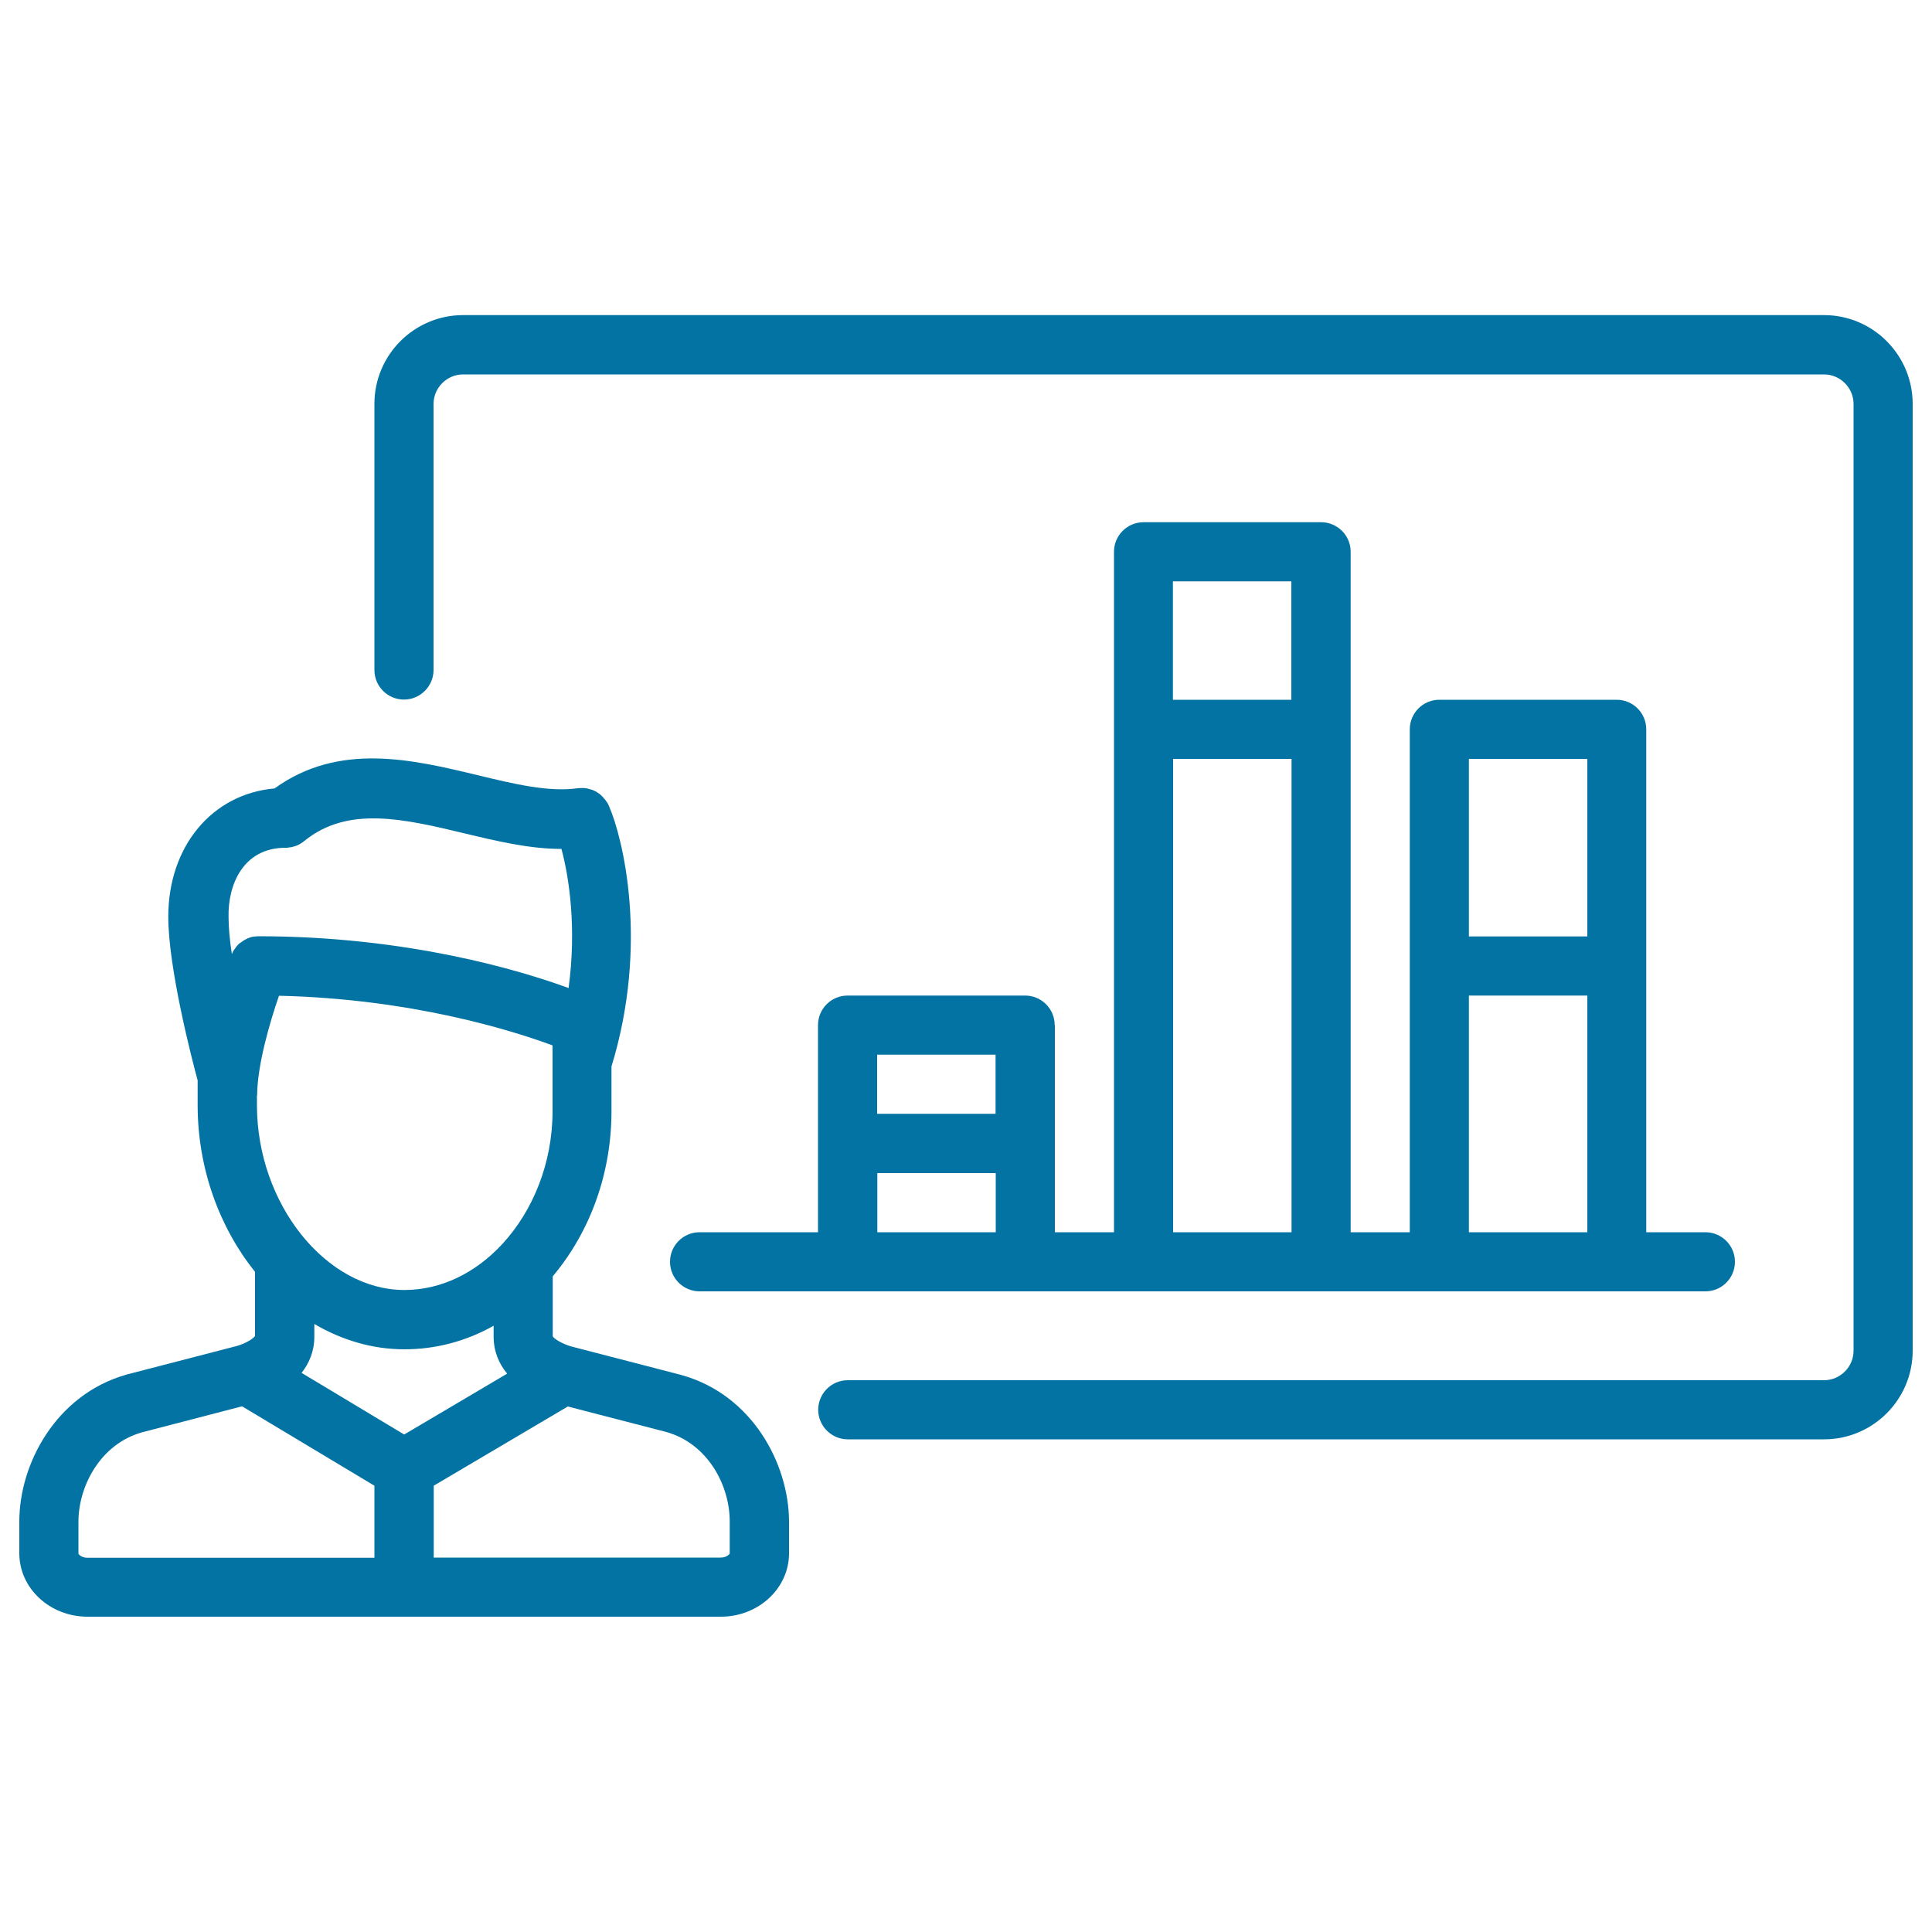
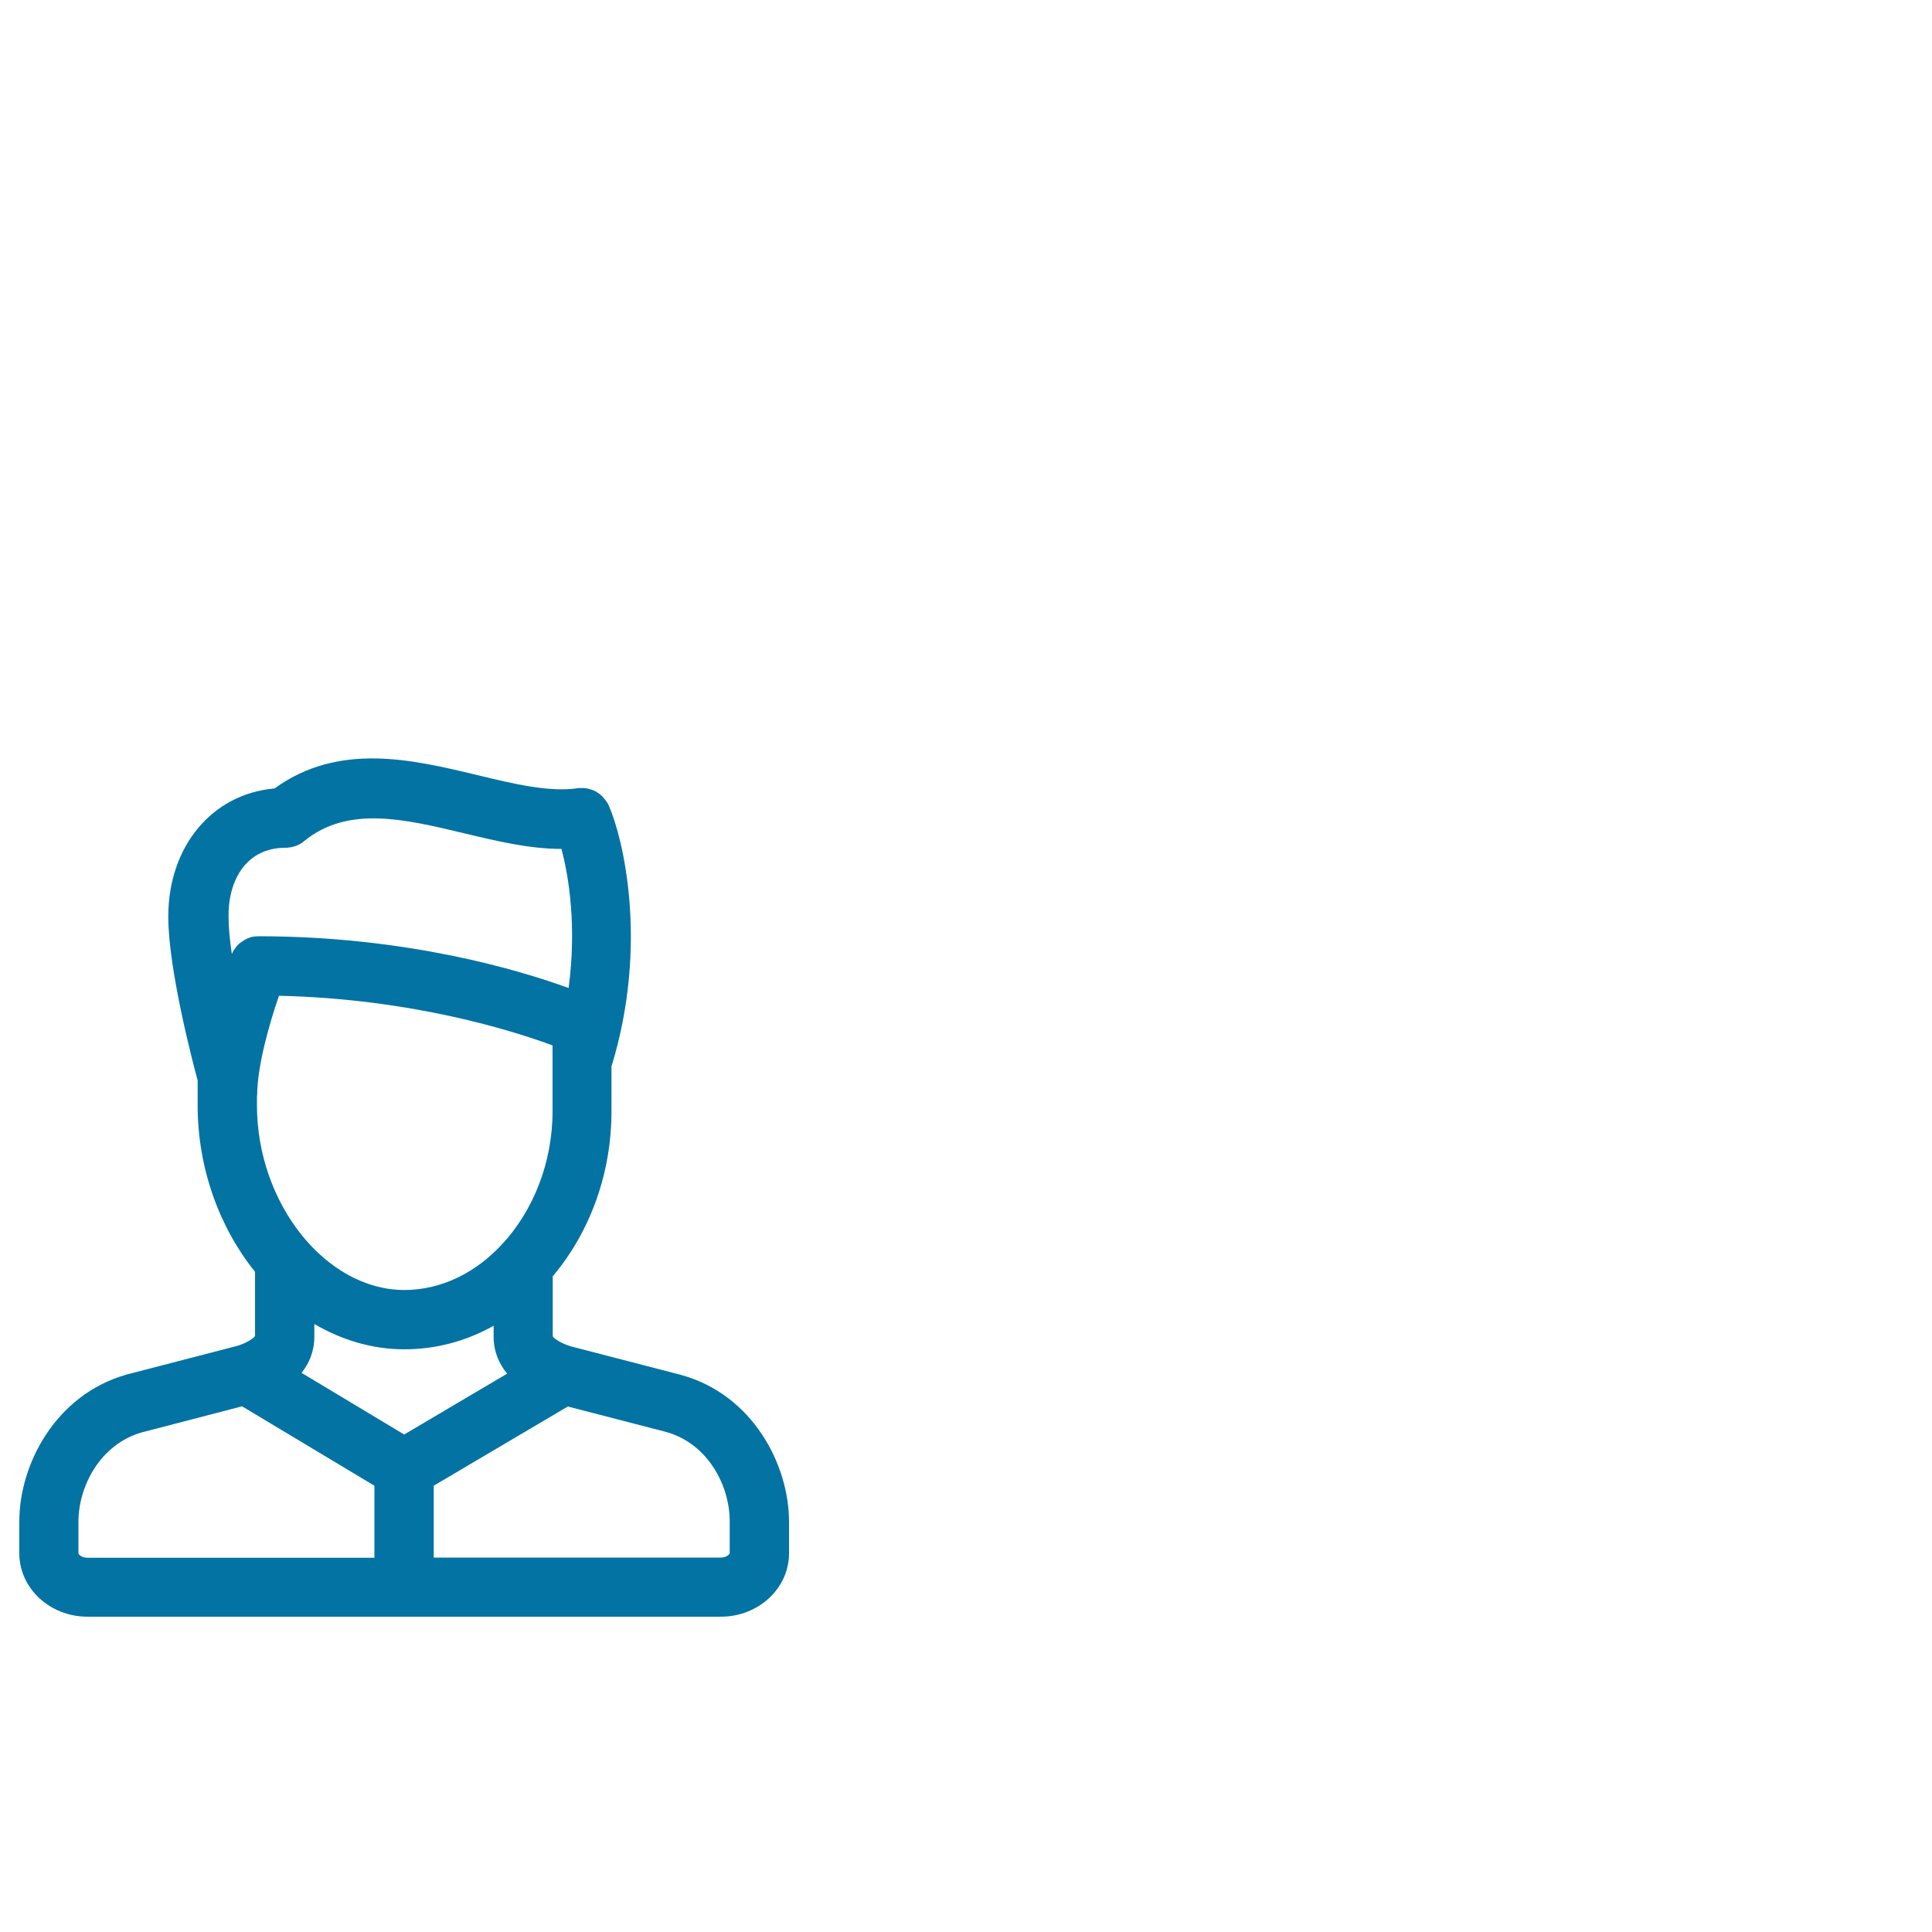
<svg xmlns="http://www.w3.org/2000/svg" viewBox="0 0 1000 1000" style="fill:#0273a2">
  <title>Presentation SVG icon</title>
  <g>
    <path d="M353,711.8c-0.1,0-0.2-0.1-0.3-0.1l-57.1-14.8c-4.8-1.4-8.7-3.9-9.5-5.2l0-31c0-0.1,0.1-0.1,0.1-0.2c19.6-23.4,30.3-53.7,30.3-85.3V552c19.5-63.6,5.8-118.7-1.3-134.8c0-0.1-0.1-0.1-0.1-0.2c-0.1-0.3-0.3-0.6-0.4-0.9c-0.1-0.2-0.2-0.3-0.3-0.5c-0.1-0.2-0.3-0.5-0.5-0.7c-0.1-0.2-0.3-0.4-0.4-0.6c-0.1-0.2-0.3-0.3-0.4-0.5c-0.2-0.2-0.4-0.5-0.6-0.7c-0.1-0.1-0.2-0.2-0.3-0.4c-0.2-0.2-0.5-0.5-0.7-0.7c-0.1-0.1-0.2-0.2-0.3-0.3c-0.3-0.2-0.5-0.5-0.8-0.7c-0.1-0.1-0.2-0.2-0.3-0.2c-0.3-0.2-0.6-0.4-0.9-0.6c-0.1-0.1-0.3-0.2-0.4-0.3c-0.3-0.2-0.5-0.3-0.8-0.4c-0.2-0.1-0.4-0.2-0.6-0.3c-0.2-0.1-0.5-0.2-0.7-0.3c-0.2-0.1-0.5-0.2-0.7-0.2c-0.2-0.1-0.5-0.2-0.7-0.2c-0.2-0.1-0.5-0.1-0.7-0.2c-0.2-0.1-0.5-0.1-0.7-0.2c-0.2,0-0.4-0.1-0.7-0.1c-0.3,0-0.6-0.1-0.9-0.1c-0.2,0-0.4,0-0.6,0c-0.3,0-0.7,0-1,0c-0.2,0-0.3,0-0.5,0c-0.4,0-0.7,0-1.1,0.1c-0.1,0-0.1,0-0.2,0c-14.8,2.1-32.8-2.2-51.8-6.8c-33.7-8.1-71.7-17.2-105,6.9c-32.2,2.8-55,29.8-55,66.4c0,26.6,12.3,74.1,15.2,84.7v12.8c0,33,11.4,63.5,29.7,86.3l0,33.2c-0.8,1.3-4.6,3.8-9.5,5.2l-57.1,14.8c-0.1,0-0.2,0-0.3,0.1C29,722,10,757.6,10,787.5V804c0,18.1,15.8,32.8,35.3,32.8l163.5,0c0.1,0,0.2,0,0.4,0s0.2,0,0.4,0l163.5,0c19.5,0,35.3-14.7,35.3-32.8v-16.5C408.3,757.6,389.3,722,353,711.8z M209.2,742.5l-53.1-31.9c4-5.1,6.6-11.3,6.6-18.7l0-6.6c14.2,8.3,30,13.1,46.6,13.1c16.3,0,32-4.2,46.2-12.2l0,5.6c0,7.6,2.7,14,7,19.2L209.2,742.5z M133.1,567c0-15.2,6.4-37.5,11.3-51.6C213.7,517,266,533.7,286,541.1v8.5c0,0,0,0.1,0,0.1v25.4c0,27-10.2,51.7-26,68.8c0,0-0.1,0.1-0.1,0.1c-13.6,14.7-31.4,23.7-50.6,23.7c-40.6,0-76.3-44.7-76.3-95.6V567z M147.8,438.8c0.1,0,0.2,0,0.3,0c0.4,0,0.8,0,1.2-0.1c0.2,0,0.4-0.1,0.6-0.1c0.3,0,0.6-0.1,0.9-0.1c0.2,0,0.4-0.1,0.7-0.2c0.3-0.1,0.5-0.1,0.8-0.2c0.2-0.1,0.5-0.2,0.7-0.2c0.2-0.1,0.5-0.2,0.7-0.3c0.2-0.1,0.5-0.2,0.7-0.3c0.2-0.1,0.4-0.2,0.6-0.3c0.3-0.1,0.5-0.3,0.8-0.5c0.2-0.1,0.4-0.2,0.5-0.3c0.3-0.2,0.6-0.4,0.9-0.7c0.1-0.1,0.2-0.1,0.3-0.2c22.5-18.4,51.8-11.4,82.7-4c16.7,4,33.8,8.1,50.4,8.1c4,14.8,7.9,40.9,3.7,72c-24.9-9.1-83.4-26.8-160.6-26.8c0,0-0.1,0-0.1,0c-0.3,0-0.7,0-1,0.1c-0.2,0-0.4,0-0.5,0c-0.3,0-0.5,0.1-0.8,0.1c-0.2,0-0.5,0.1-0.7,0.1c-0.2,0-0.4,0.1-0.5,0.1c-0.3,0.1-0.6,0.2-0.9,0.3c-0.1,0-0.2,0.1-0.2,0.1c-0.4,0.1-0.8,0.3-1.1,0.4c0,0-0.1,0-0.1,0.1c-0.4,0.2-0.8,0.4-1.2,0.6c-0.1,0.1-0.2,0.1-0.3,0.2c-0.3,0.2-0.6,0.4-0.9,0.6c-0.2,0.2-0.5,0.3-0.7,0.5c-0.2,0.1-0.3,0.2-0.5,0.3c-0.3,0.2-0.6,0.5-0.9,0.8c-0.1,0.1-0.1,0.1-0.2,0.2c-0.3,0.3-0.5,0.5-0.7,0.8c-0.1,0.1-0.2,0.2-0.2,0.3c-0.2,0.2-0.4,0.5-0.5,0.7c-0.1,0.2-0.2,0.3-0.4,0.5c-0.1,0.2-0.2,0.4-0.4,0.6c-0.1,0.2-0.3,0.5-0.4,0.7c-0.1,0.1-0.1,0.3-0.2,0.5c-0.1,0.2-0.2,0.4-0.3,0.6c-1.1-7.2-1.7-13.9-1.7-19.1C117.9,458.2,125.7,438.8,147.8,438.8z M45.3,806.3c-3.1,0-4.7-1.8-4.7-2.2v-16.5c0-18.3,11.3-40.1,32.8-46.2l51.9-13.5l68.5,41.1v37.3L45.3,806.3z M377.7,804c0,0.4-1.6,2.2-4.7,2.2l-148.5,0v-37.2l69.4-41l51,13.2c21.6,6.1,32.8,27.8,32.8,46.2V804z" />
-     <path d="M944.1,163.1H239.7c-25.3,0-45.9,20.6-45.9,45.9v137.8c0,8.5,6.9,15.3,15.3,15.3s15.3-6.9,15.3-15.3V209.1c0-8.4,6.9-15.3,15.3-15.3h704.4c8.4,0,15.3,6.9,15.3,15.3v490c0,8.4-6.9,15.3-15.3,15.3H438.8c-8.5,0-15.3,6.9-15.3,15.3s6.9,15.3,15.3,15.3h505.3c25.3,0,45.9-20.6,45.9-45.9v-490C990,183.7,969.4,163.1,944.1,163.1z" />
-     <path d="M545.9,530.6c0-8.5-6.9-15.3-15.3-15.3h-91.9c-8.5,0-15.3,6.9-15.3,15.3v107.2h-61.3c-8.5,0-15.3,6.9-15.3,15.3c0,8.5,6.9,15.3,15.3,15.3h520.6c8.5,0,15.3-6.9,15.3-15.3c0-8.5-6.9-15.3-15.3-15.3h-30.6V377.5c0-8.5-6.9-15.3-15.3-15.3H745c-8.5,0-15.3,6.9-15.3,15.3v260.3h-30.6V285.6c0-8.5-6.9-15.3-15.3-15.3h-91.9c-8.5,0-15.3,6.9-15.3,15.3v352.2h-30.6V530.6z M515.3,545.9v30.6h-61.3v-30.6H515.3z M821.6,392.8v91.9h-61.3v-91.9H821.6z M760.3,515.3h61.3v122.5h-61.3V515.3z M668.4,300.9v61.3h-61.3v-61.3H668.4z M607.2,392.8h61.3v245h-61.3V392.8z M454.1,637.8v-30.6h61.3v30.6H454.1z" />
  </g>
</svg>